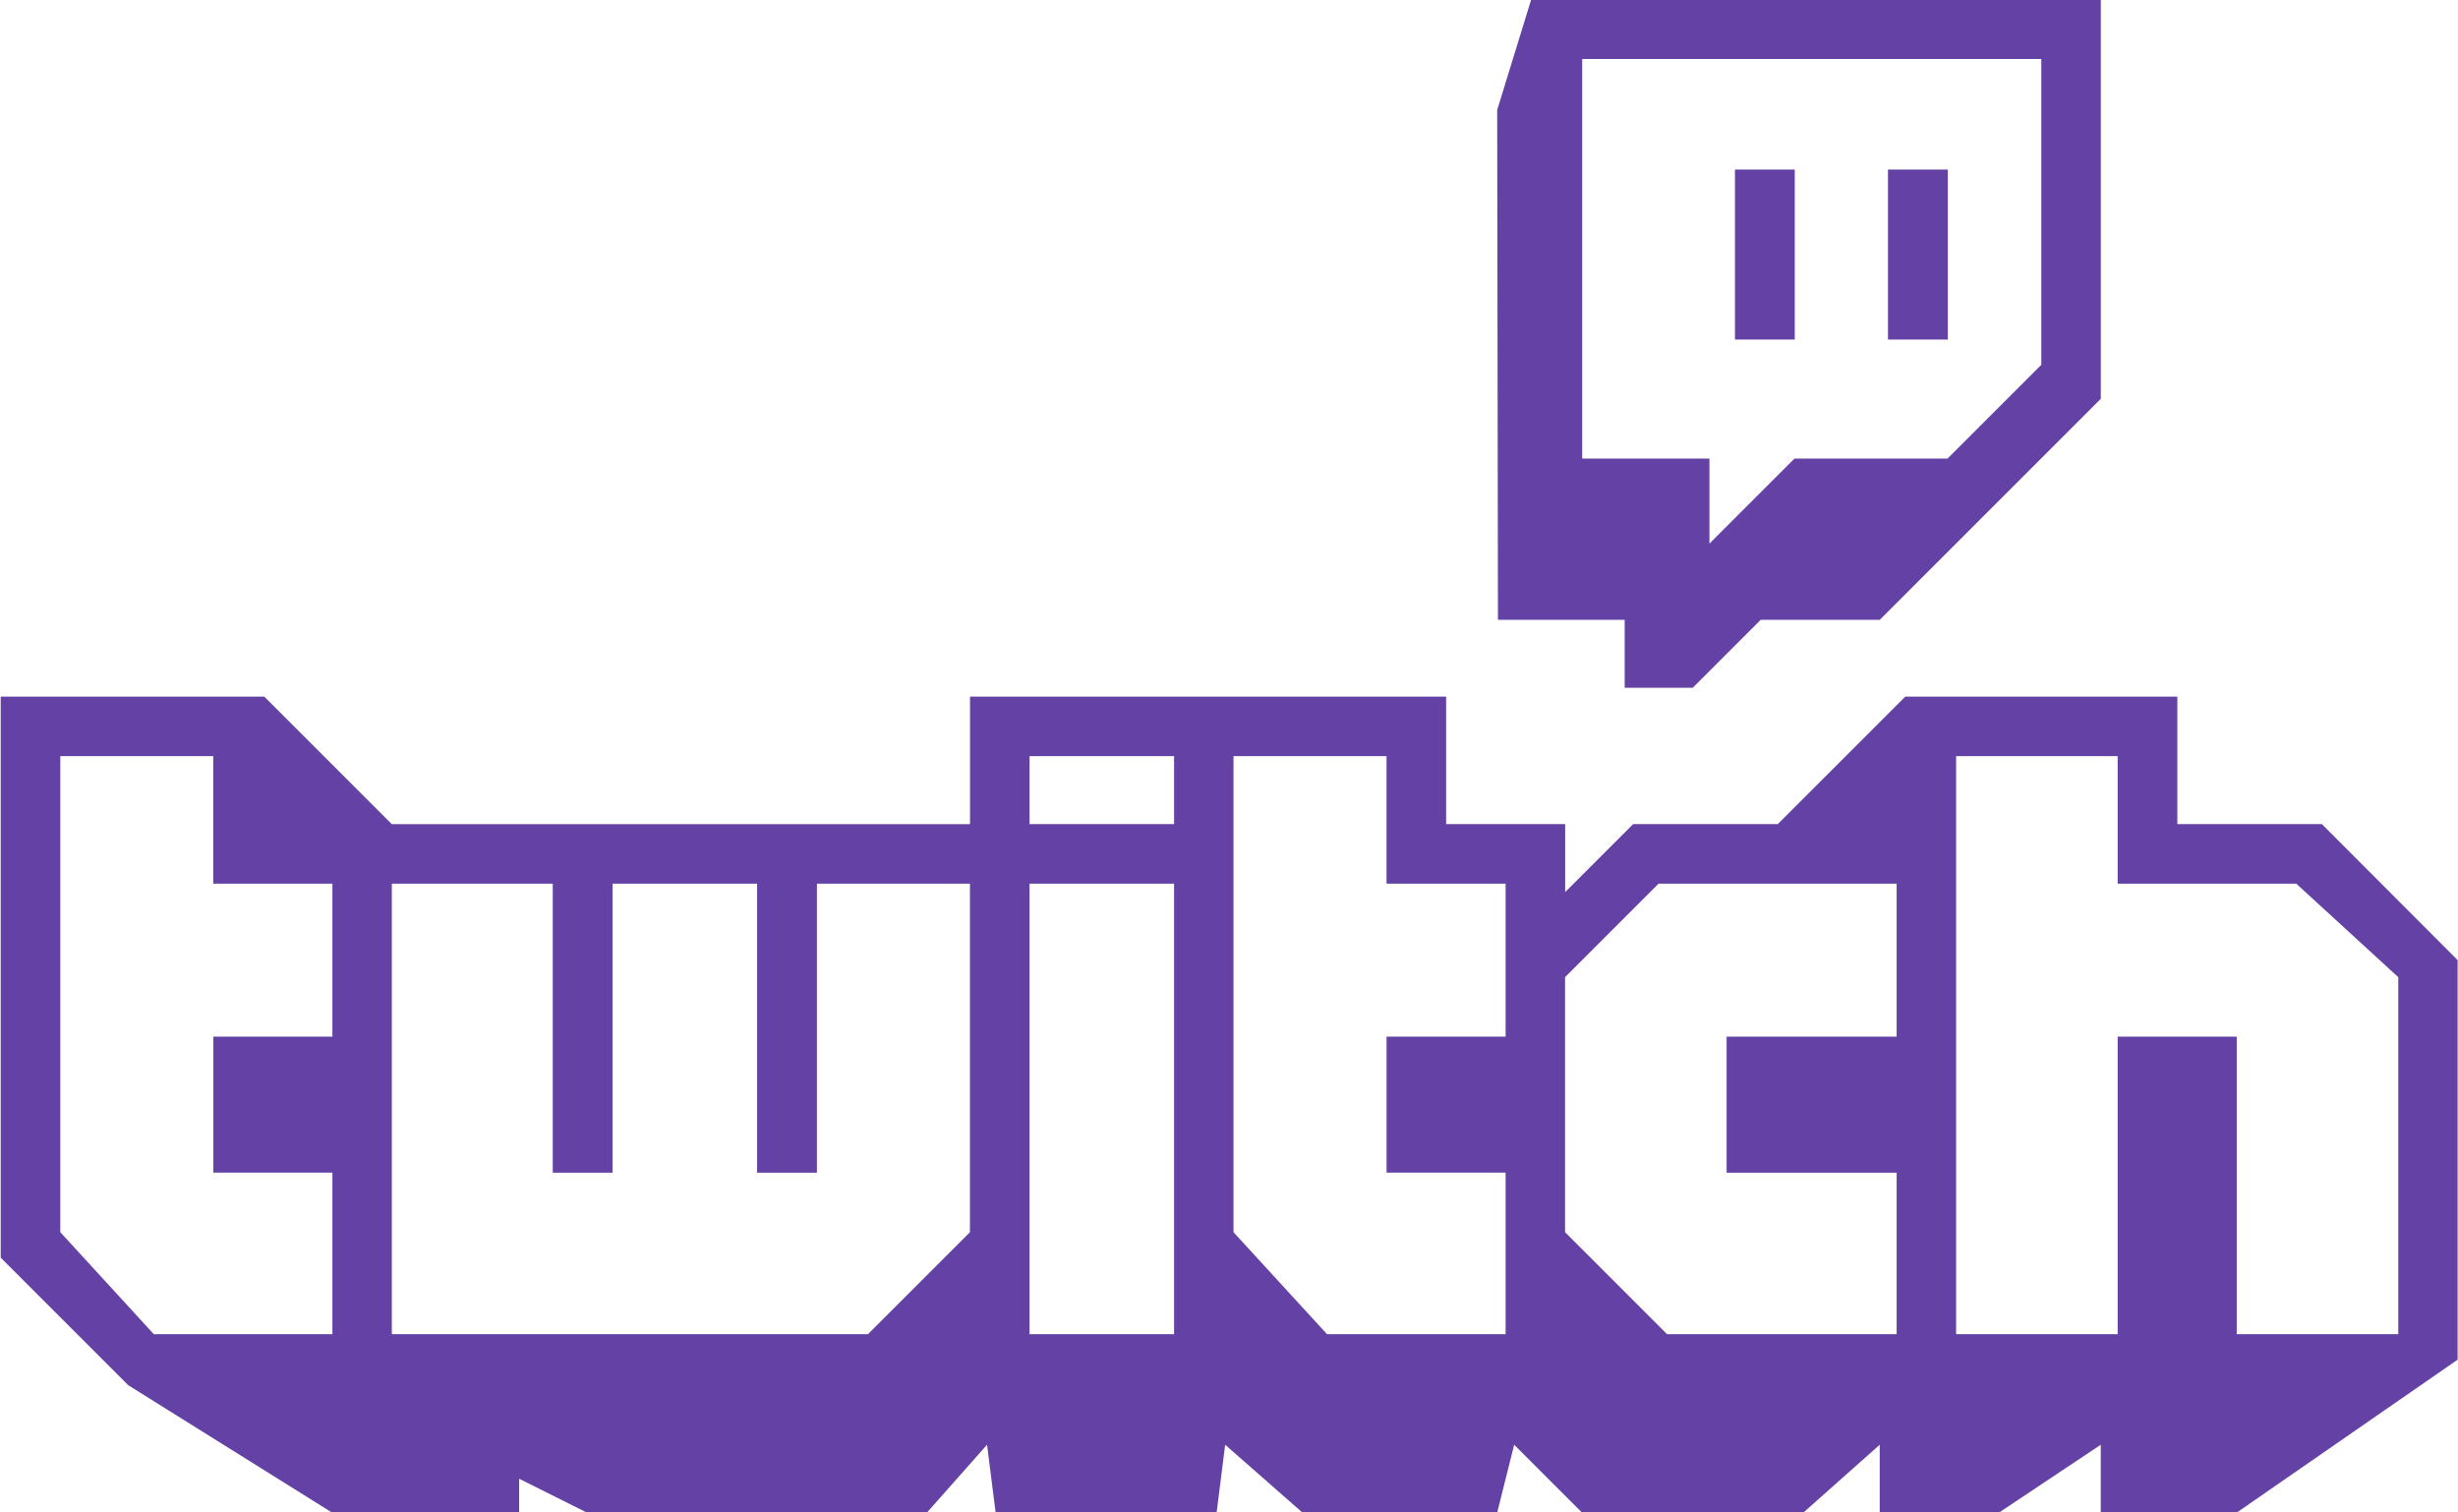
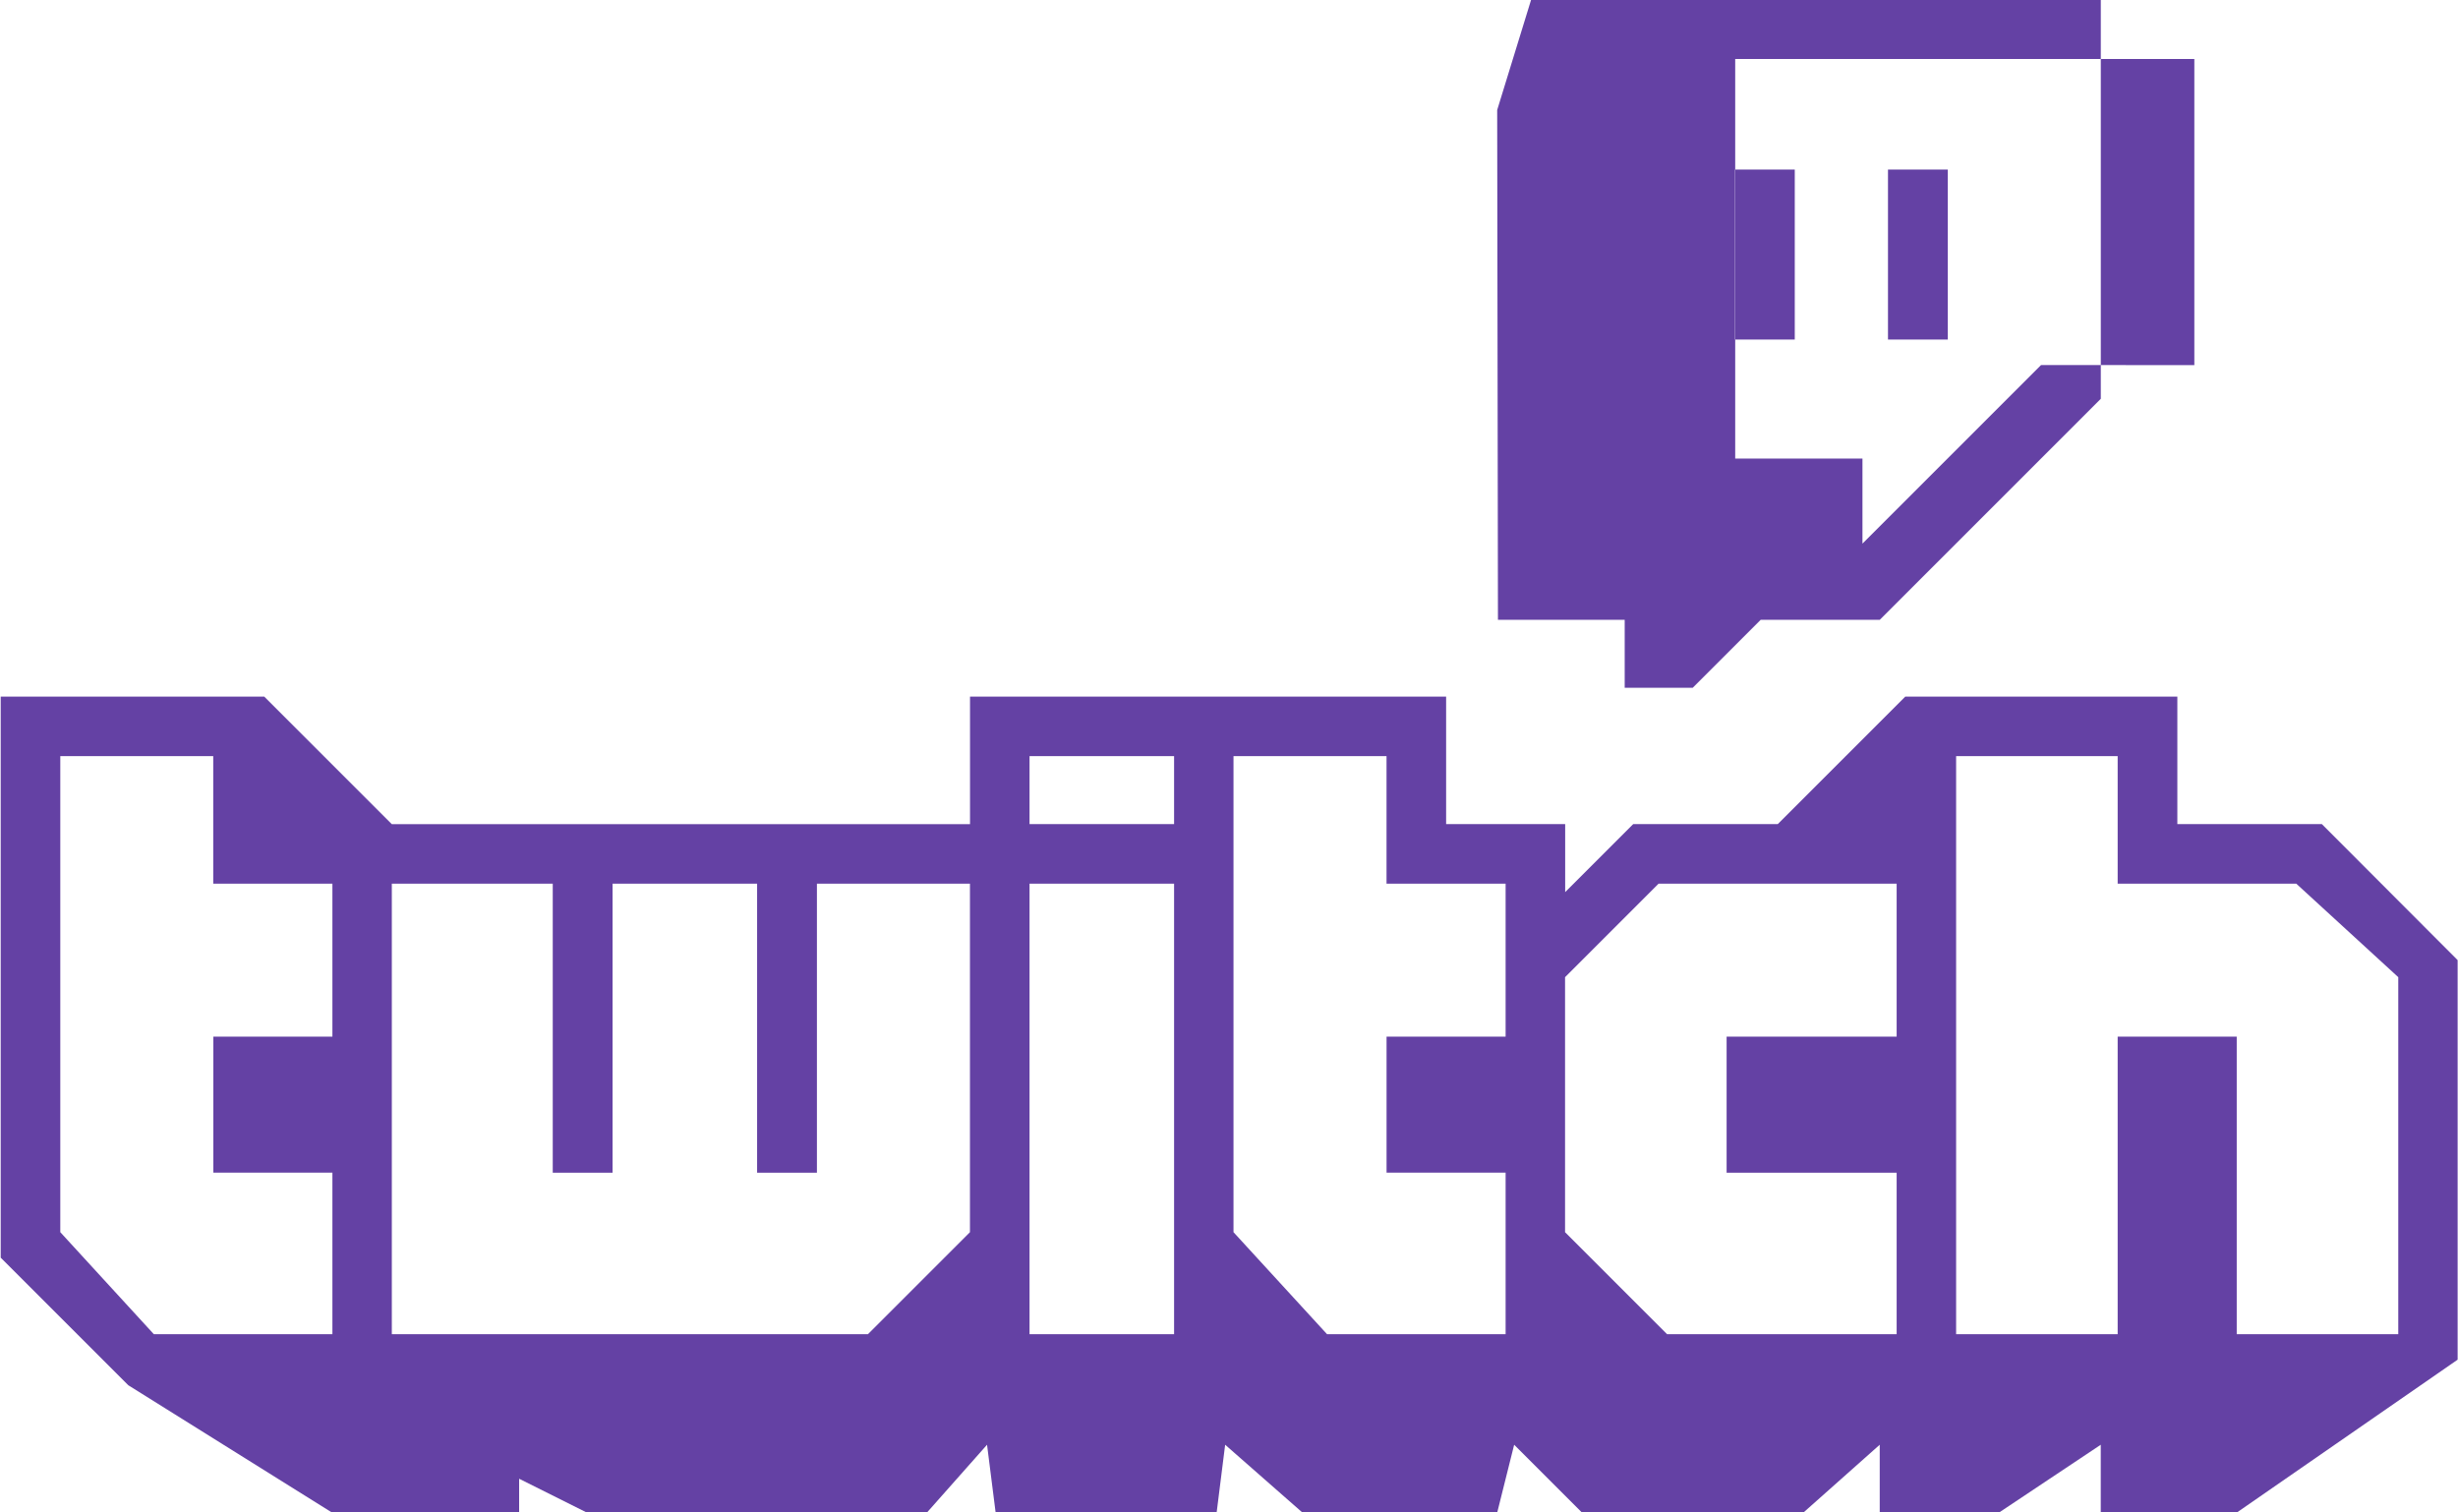
<svg xmlns="http://www.w3.org/2000/svg" height="53.1" preserveAspectRatio="xMidYMid meet" version="1.0" viewBox="17.3 3.7 86.3 53.1" width="86.3" zoomAndPan="magnify">
  <g id="change1_1">
-     <path d="m71.06 3.683l-1.194 3.88 0.027 17.9h4.45v2.388h2.388l2.388-2.388h4.18l7.76-7.76v-14.02h-20zm17.9 12.836l-3.284 3.284h-5.373l-2.985 2.985v-2.985h-4.468v-14.031h16.12v10.748zm-5.373-6.866h2.1v5.97h-2.1v-5.97zm-5.373 0h2.1v5.97h-2.1v-5.97zm25.373 27.76v14.03l-7.76 5.373h-4.77v-2.386l-3.582 2.388h-4.178v-2.388l-2.687 2.388h-7.76l-2.388-2.388-0.597 2.388-6.85-0.018-2.7-2.37-0.3 2.388-7.76-0.018-0.3-2.37-2.1 2.37-11.94 0.018-2.388-1.194v1.194h-6.56l-7.164-4.478-4.478-4.478v-19.7h9.254l4.478 4.478h20.3v-4.48h16.716v4.478h4.18v2.388l2.388-2.388h5.075l4.478-4.478h9.552v4.478h5.075zm-74.62-2.685h-4.18v-4.478h-5.37v16.716l3.284 3.582h6.27v-5.672h-4.18v-4.776h4.18v-5.373zm22.388 0h-5.373v10.15h-2.1v-10.15h-5.075v10.15h-2.1v-10.15h-5.65v15.82h16.716l3.582-3.582v-12.24zm7.164 0h-5.072v15.82h5.075v-15.82zm0-4.478h-5.072v2.388h5.075v-2.388zm11.642 4.478h-4.18v-4.478h-5.373v16.716l3.284 3.582h6.27v-5.672h-4.18v-4.776h4.18v-5.373zm13.73 0h-8.358l-3.284 3.284v8.955l3.582 3.582h8.06v-5.672h-5.97v-4.777h5.97v-5.373zm17.612 3.284l-3.582-3.284h-6.27v-4.478h-5.672v20.298h5.672v-10.448h4.18v10.448h5.672v-12.538z" fill="#6441a4" fill-rule="evenodd" />
+     <path d="m71.06 3.683l-1.194 3.88 0.027 17.9h4.45v2.388h2.388l2.388-2.388h4.18l7.76-7.76v-14.02h-20zm17.9 12.836l-3.284 3.284l-2.985 2.985v-2.985h-4.468v-14.031h16.12v10.748zm-5.373-6.866h2.1v5.97h-2.1v-5.97zm-5.373 0h2.1v5.97h-2.1v-5.97zm25.373 27.76v14.03l-7.76 5.373h-4.77v-2.386l-3.582 2.388h-4.178v-2.388l-2.687 2.388h-7.76l-2.388-2.388-0.597 2.388-6.85-0.018-2.7-2.37-0.3 2.388-7.76-0.018-0.3-2.37-2.1 2.37-11.94 0.018-2.388-1.194v1.194h-6.56l-7.164-4.478-4.478-4.478v-19.7h9.254l4.478 4.478h20.3v-4.48h16.716v4.478h4.18v2.388l2.388-2.388h5.075l4.478-4.478h9.552v4.478h5.075zm-74.62-2.685h-4.18v-4.478h-5.37v16.716l3.284 3.582h6.27v-5.672h-4.18v-4.776h4.18v-5.373zm22.388 0h-5.373v10.15h-2.1v-10.15h-5.075v10.15h-2.1v-10.15h-5.65v15.82h16.716l3.582-3.582v-12.24zm7.164 0h-5.072v15.82h5.075v-15.82zm0-4.478h-5.072v2.388h5.075v-2.388zm11.642 4.478h-4.18v-4.478h-5.373v16.716l3.284 3.582h6.27v-5.672h-4.18v-4.776h4.18v-5.373zm13.73 0h-8.358l-3.284 3.284v8.955l3.582 3.582h8.06v-5.672h-5.97v-4.777h5.97v-5.373zm17.612 3.284l-3.582-3.284h-6.27v-4.478h-5.672v20.298h5.672v-10.448h4.18v10.448h5.672v-12.538z" fill="#6441a4" fill-rule="evenodd" />
  </g>
</svg>